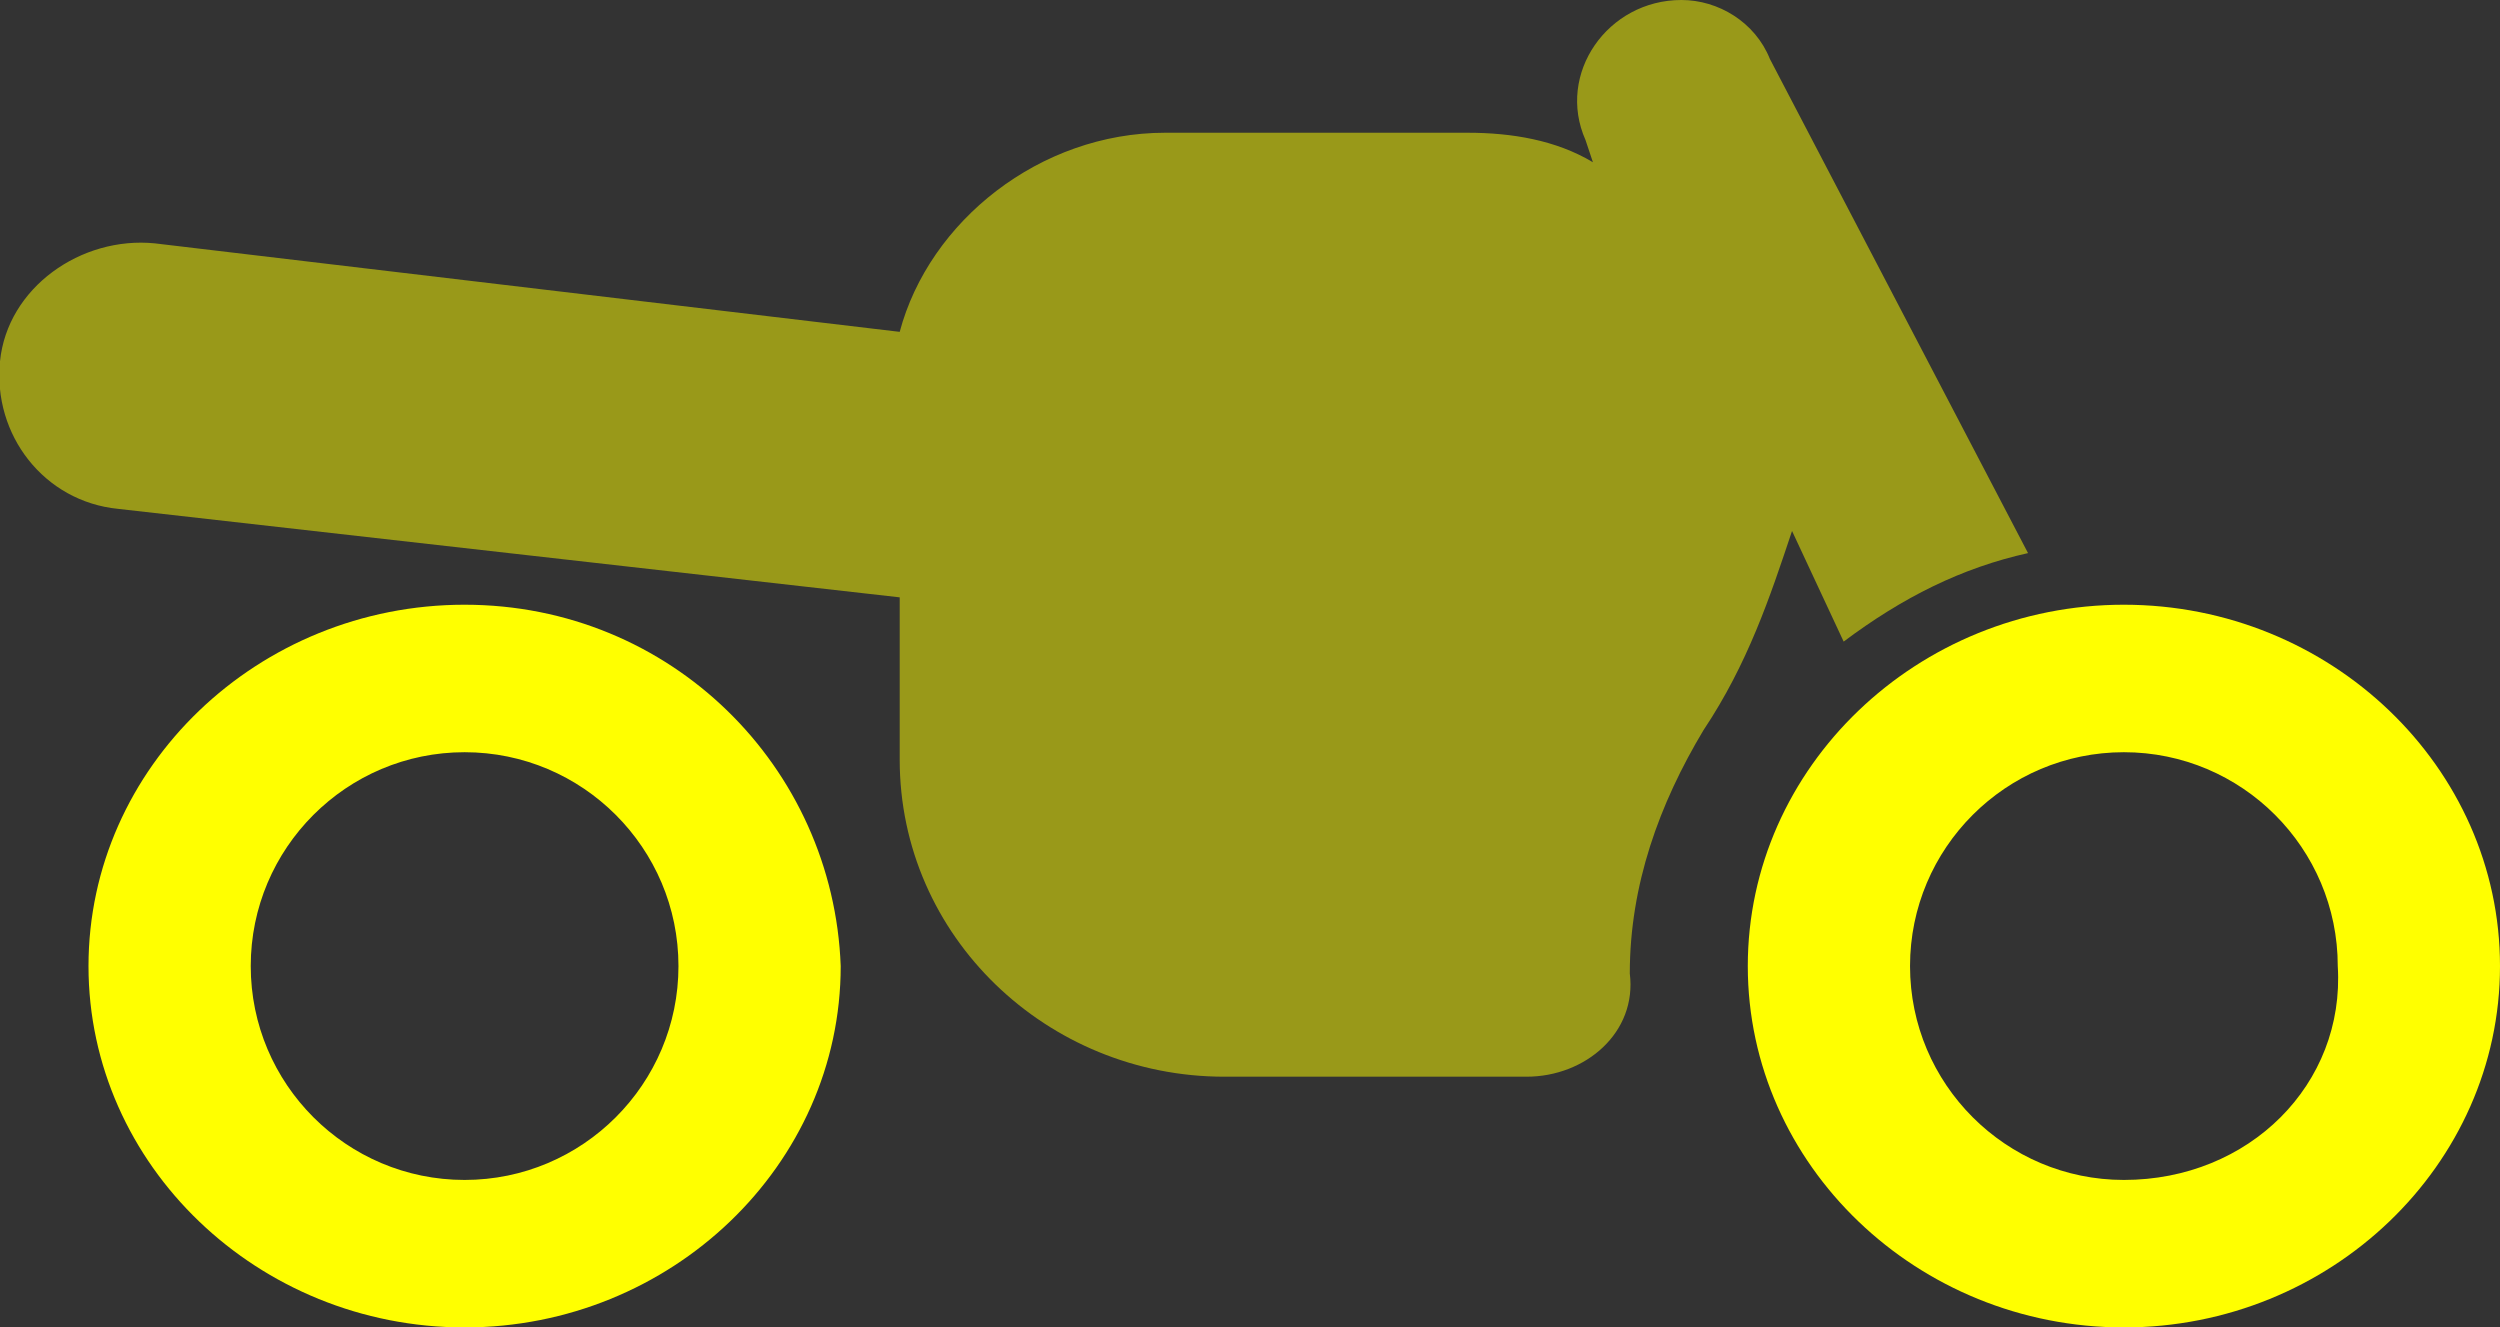
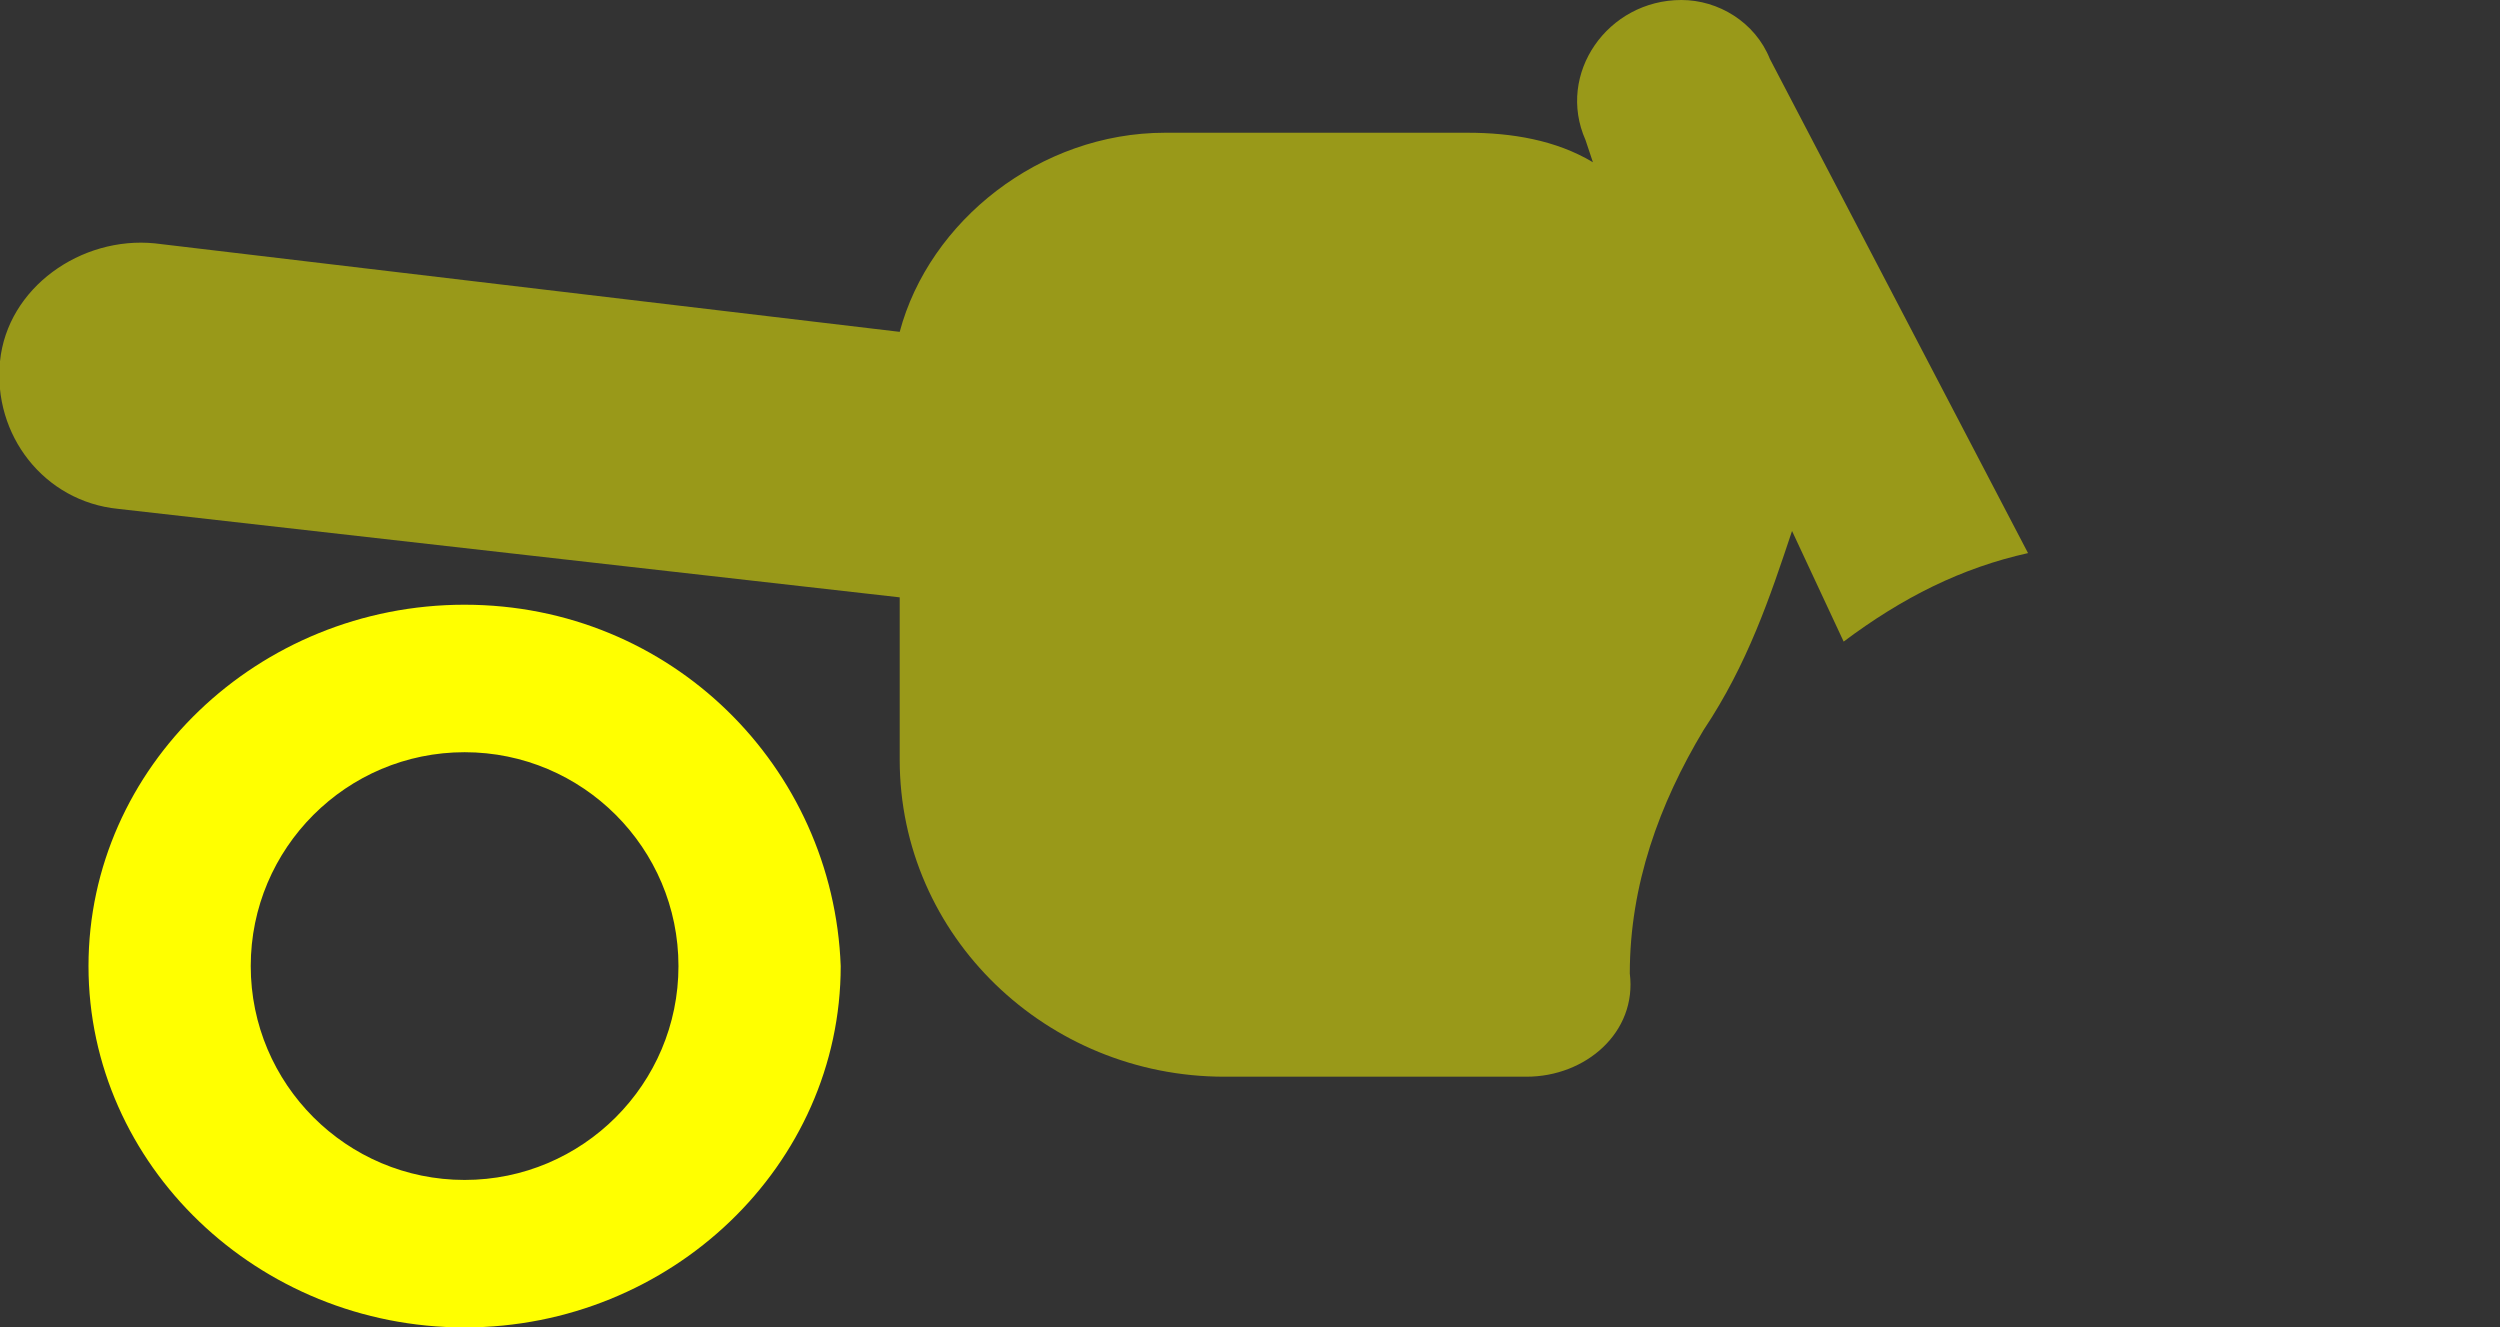
<svg xmlns="http://www.w3.org/2000/svg" version="1.1" id="Calque_1" x="0" y="0" viewBox="0 0 33.9 18" xml:space="preserve">
  <rect x="0" y="0" width="33.9" height="18" fill="#333333" stroke="none" />
  <style>.st0{fill:#ff0}</style>
  <path id="Fill-1" class="st0" d="M6.3 16c-1.6 0-2.9-1.3-2.9-2.9 0-1.6 1.3-2.9 2.9-2.9s2.9 1.3 2.9 2.9c0 1.6-1.3 2.9-2.9 2.9m0-7.8c-2.8 0-5.1 2.2-5.1 4.9S3.5 18 6.3 18s5.1-2.2 5.1-4.9c-.1-2.7-2.3-4.9-5.1-4.9" />
-   <path id="Fill-3" class="st0" d="M28.8 16c-1.6 0-2.9-1.3-2.9-2.9 0-1.6 1.3-2.9 2.9-2.9 1.6 0 2.9 1.3 2.9 2.9.1 1.6-1.2 2.9-2.9 2.9m0-7.8c-2.8 0-5.1 2.2-5.1 4.9S26 18 28.8 18s5.1-2.2 5.1-4.9-2.3-4.9-5.1-4.9" />
  <path id="Fill-6" d="M27.5 7.5L24 .8c-.2-.5-.7-.8-1.2-.8-1 0-1.7 1-1.3 1.9l.1.3c-.5-.3-1.1-.4-1.7-.4h-4.1c-1.7 0-3.2 1.2-3.6 2.7L2.1 3.3c-1-.1-2 .6-2.1 1.6-.1 1 .6 1.9 1.6 2l10.6 1.2v2.2c0 2.4 2 4.3 4.4 4.3h4.1c.8 0 1.5-.6 1.4-1.4 0-1.2.4-2.3 1-3.3.6-.9.9-1.8 1.2-2.7l.7 1.5c.8-.6 1.6-1 2.5-1.2" opacity=".5" fill="#ff0" />
</svg>